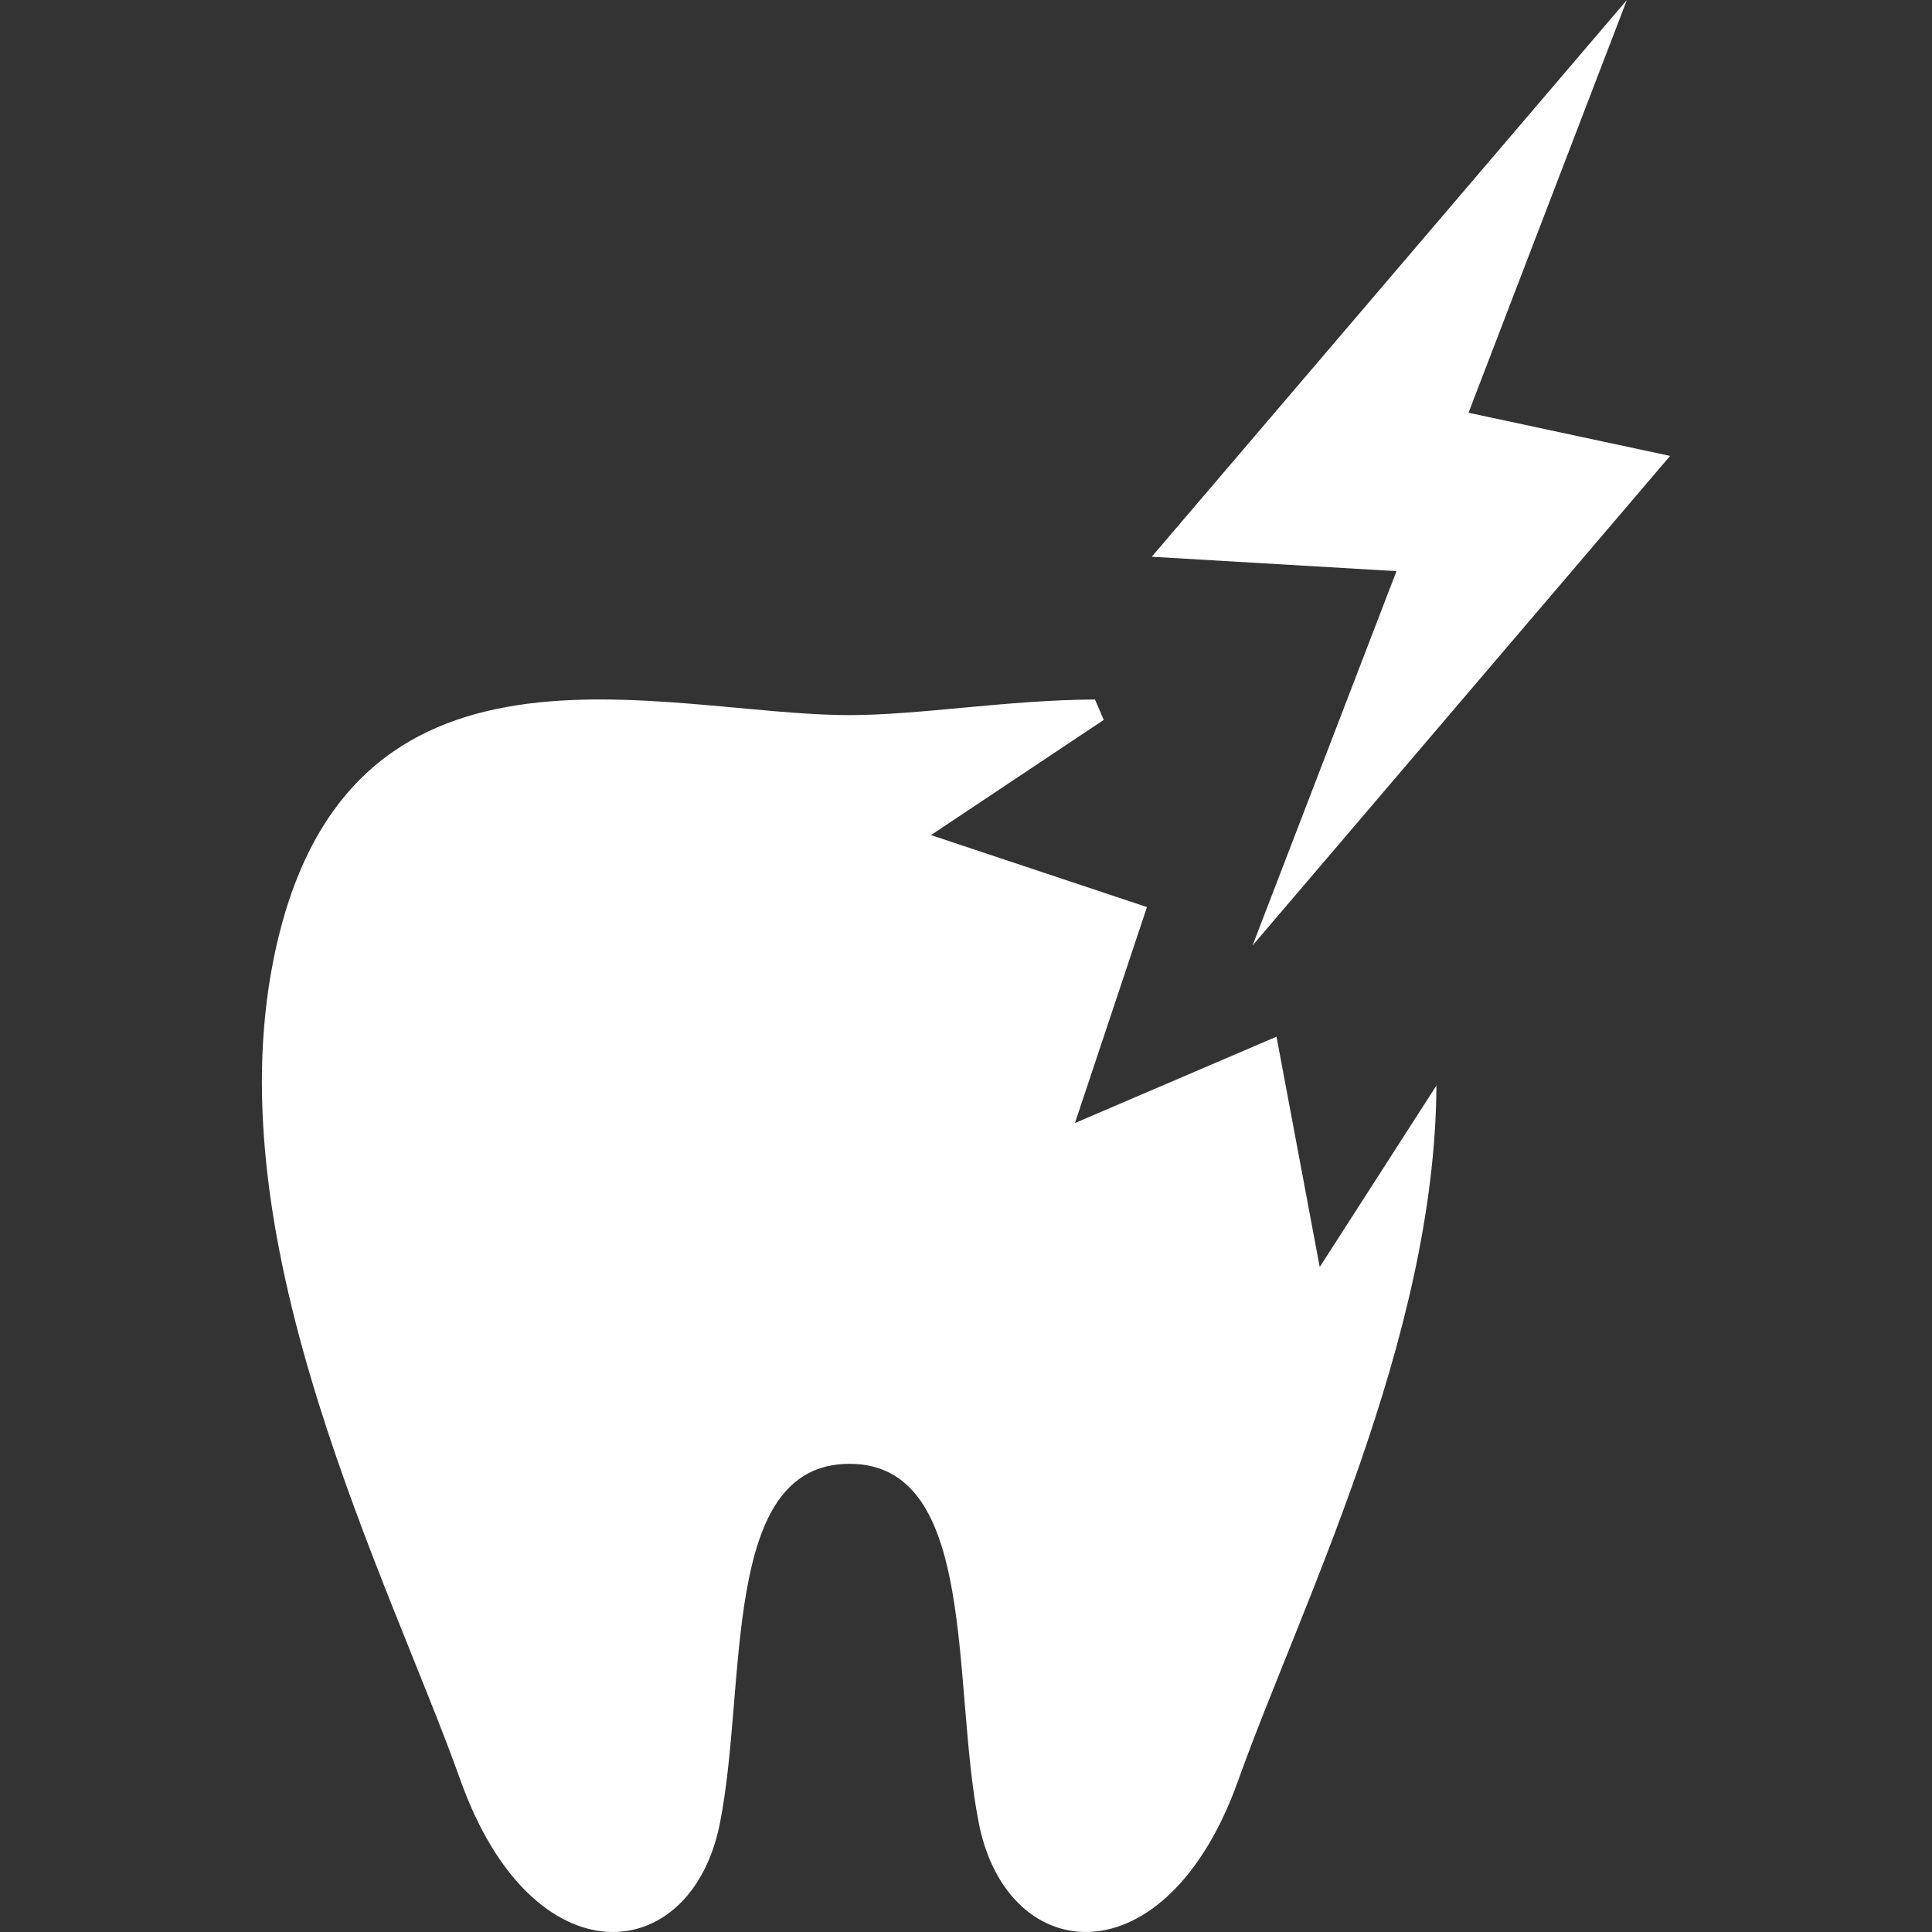
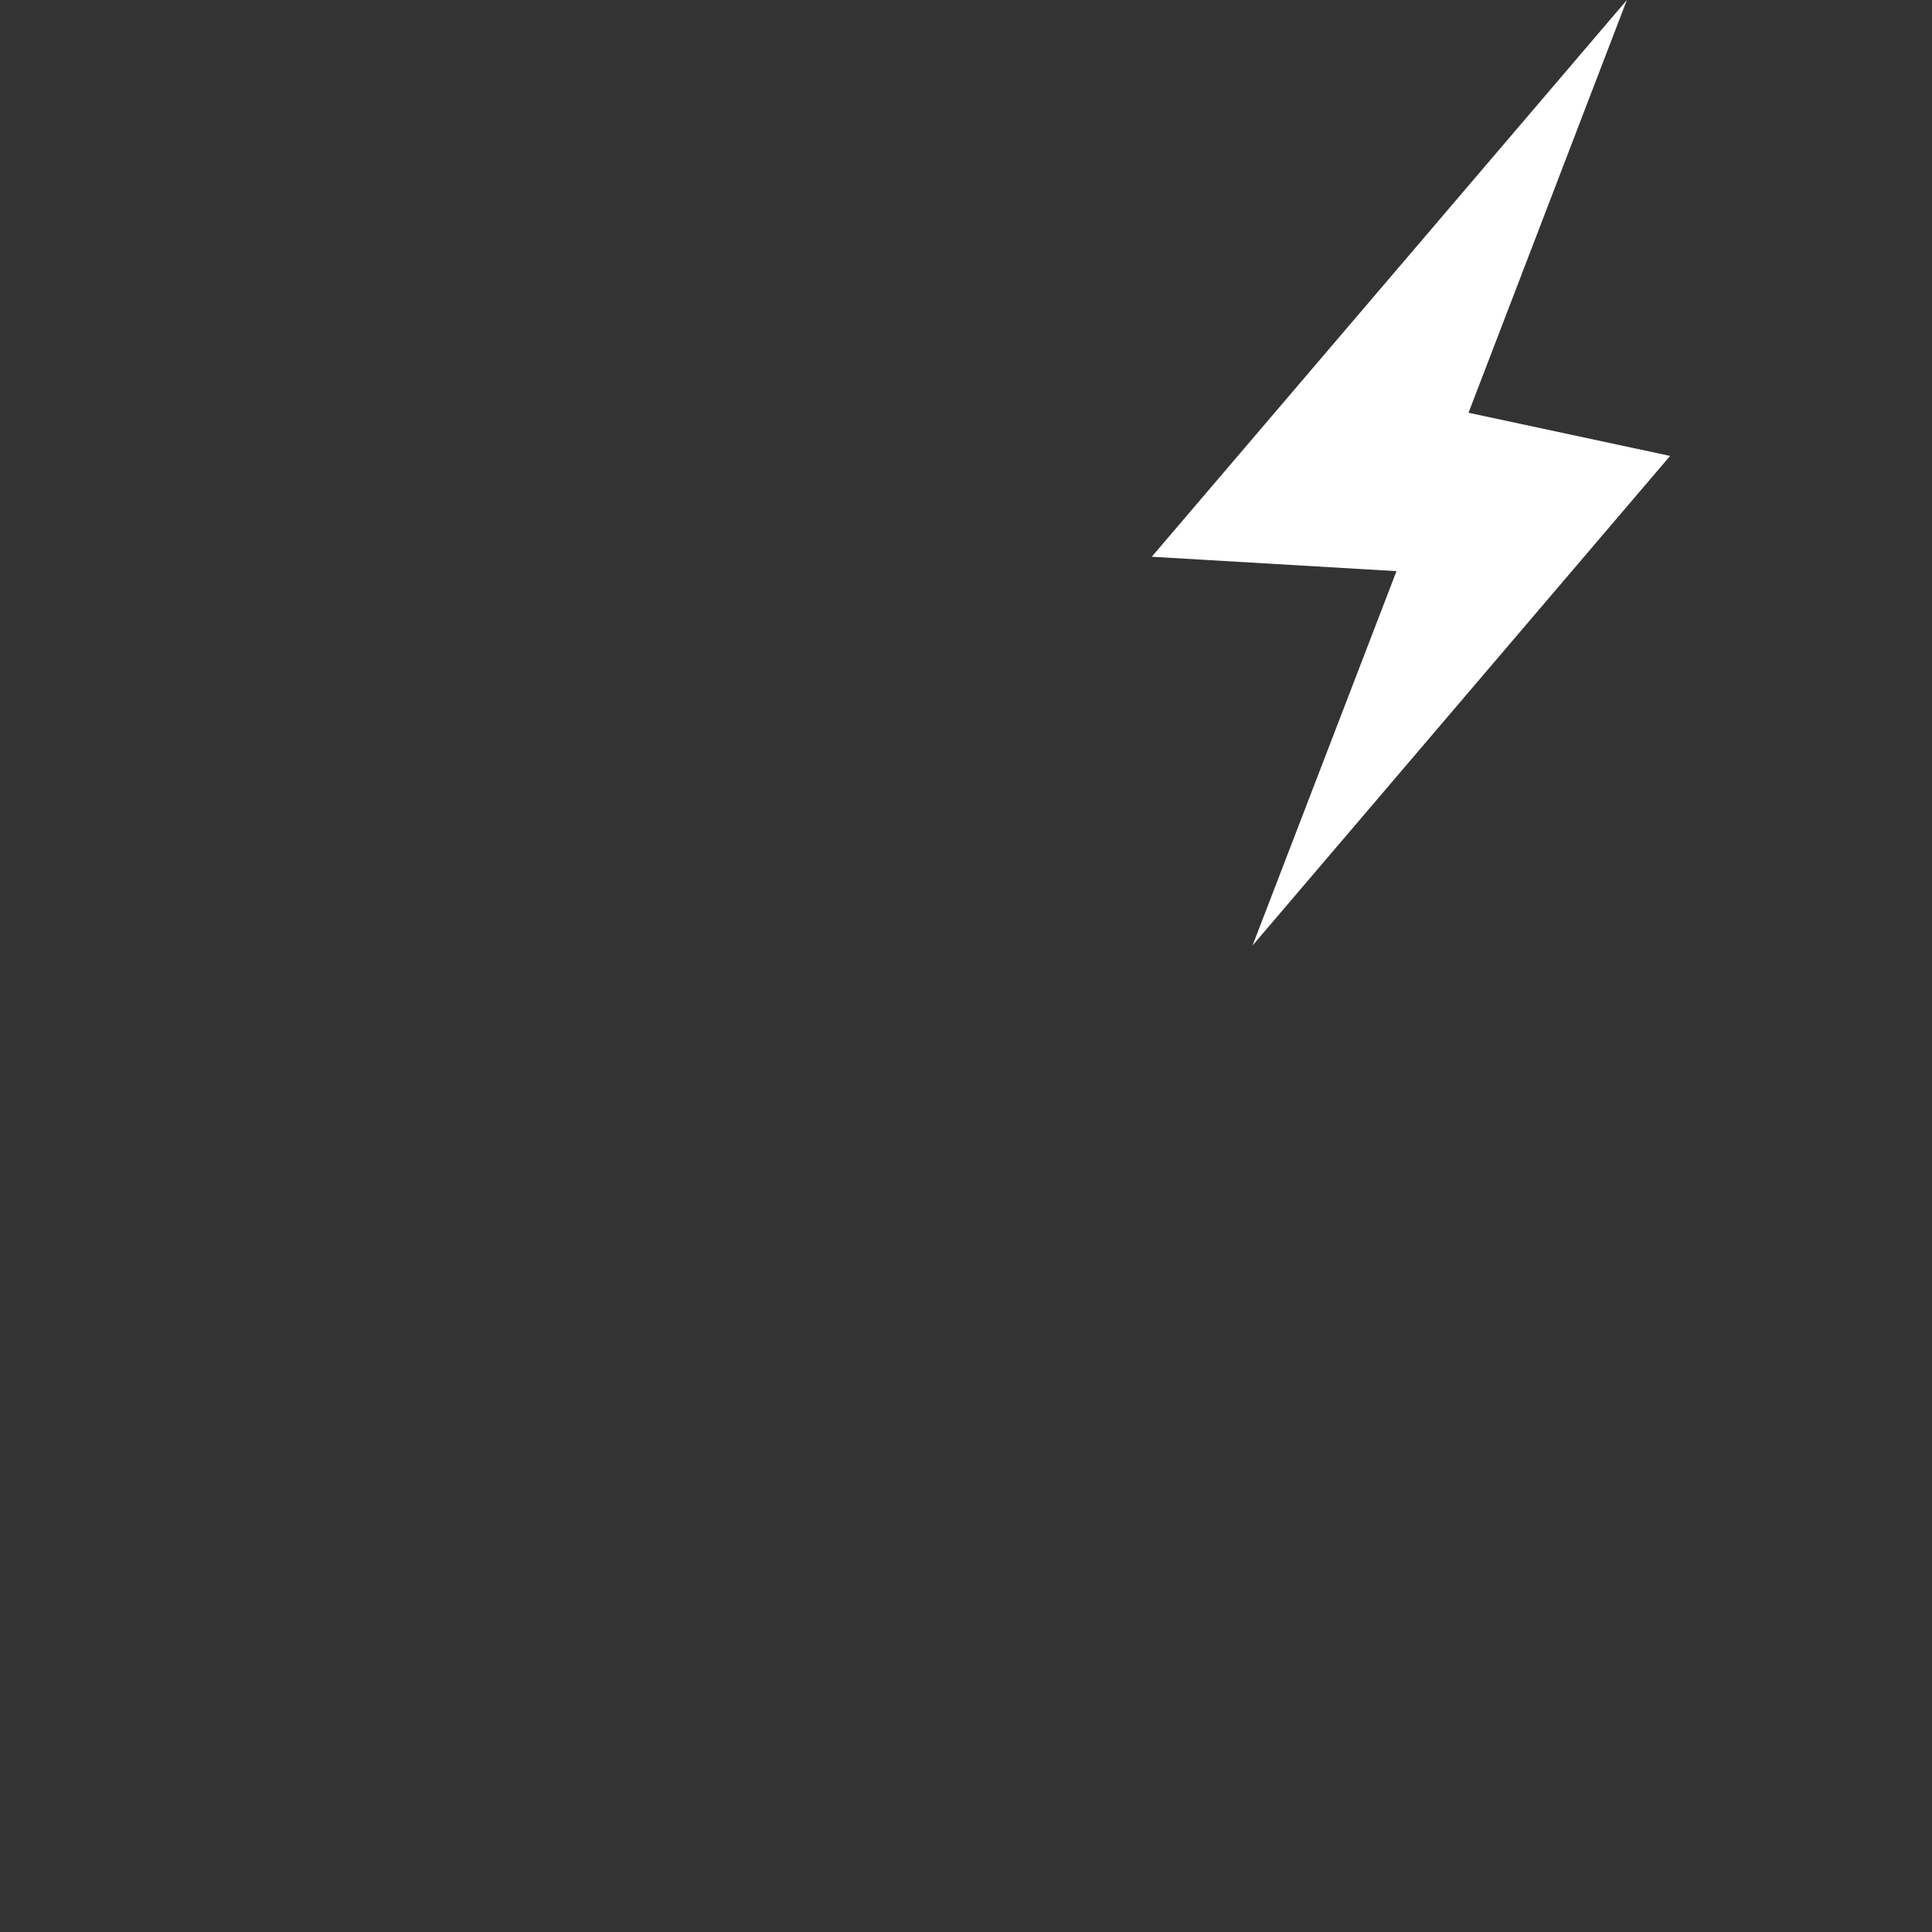
<svg xmlns="http://www.w3.org/2000/svg" version="1.1" id="_x32_" x="0px" y="0px" viewBox="0 0 512 512" style="width: 256px; height: 256px; opacity: 1;" xml:space="preserve">
  <rect x="0" y="0" width="512" height="512" fill="#333333" stroke="none" />
  <style type="text/css">
	.st0{fill:#4B4B4B;}
</style>
  <g>
-     <path class="st0" d="M338.289,274.73l-53.419,22.892l19.086-57.236l-57.236-19.076l45.785-30.527l-2.321-5.407   c-23.052,0.105-46.496,4.134-65.084,4.134c-49.612,0-133.93-28.671-152.633,64.87c-15.258,76.311,30.526,164.074,49.602,217.494   c19.086,53.419,61.053,49.602,68.687,11.452c7.369-36.858,0-95.398,34.344-95.398c34.333,0,26.964,58.541,34.333,95.398   c7.634,38.15,49.613,41.967,68.688-11.452c16.351-45.785,52.21-116.784,52.549-184.2l-30.929,48.108L338.289,274.73z" style="fill: rgb(255, 255, 255);" />
    <polygon class="st0" points="331.938,250.566 442.594,120.824 389.174,109.383 431.142,0 305.228,147.544 370.088,151.361  " style="fill: rgb(255, 255, 255);" />
  </g>
</svg>